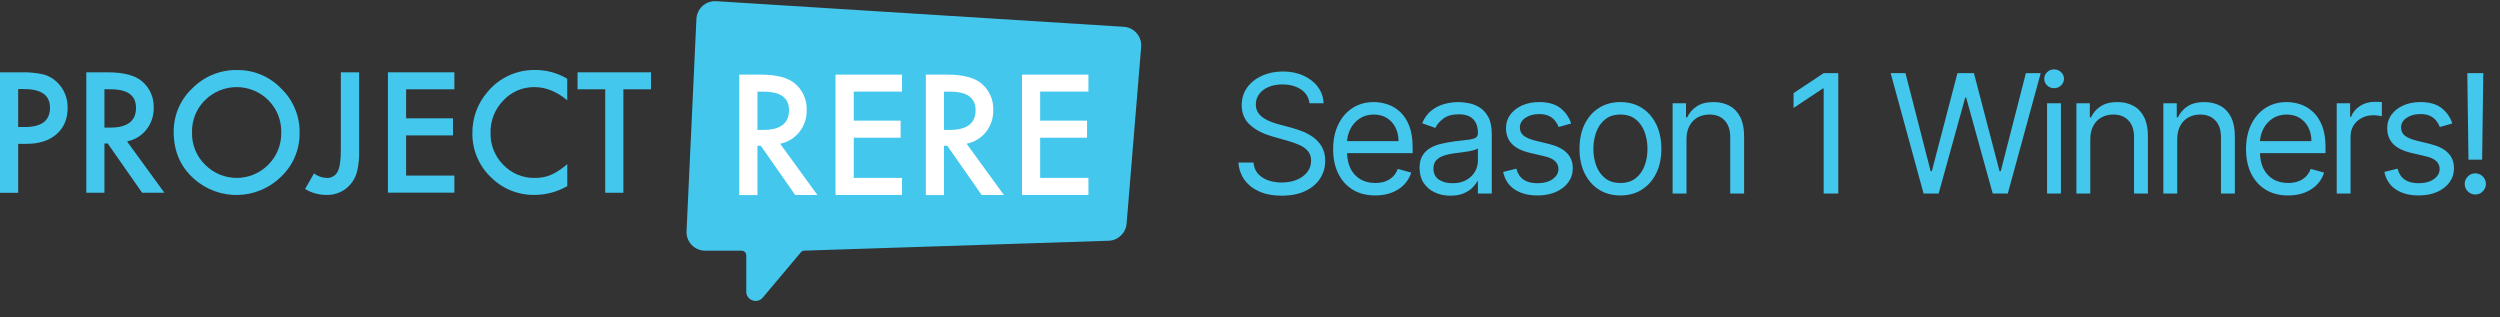
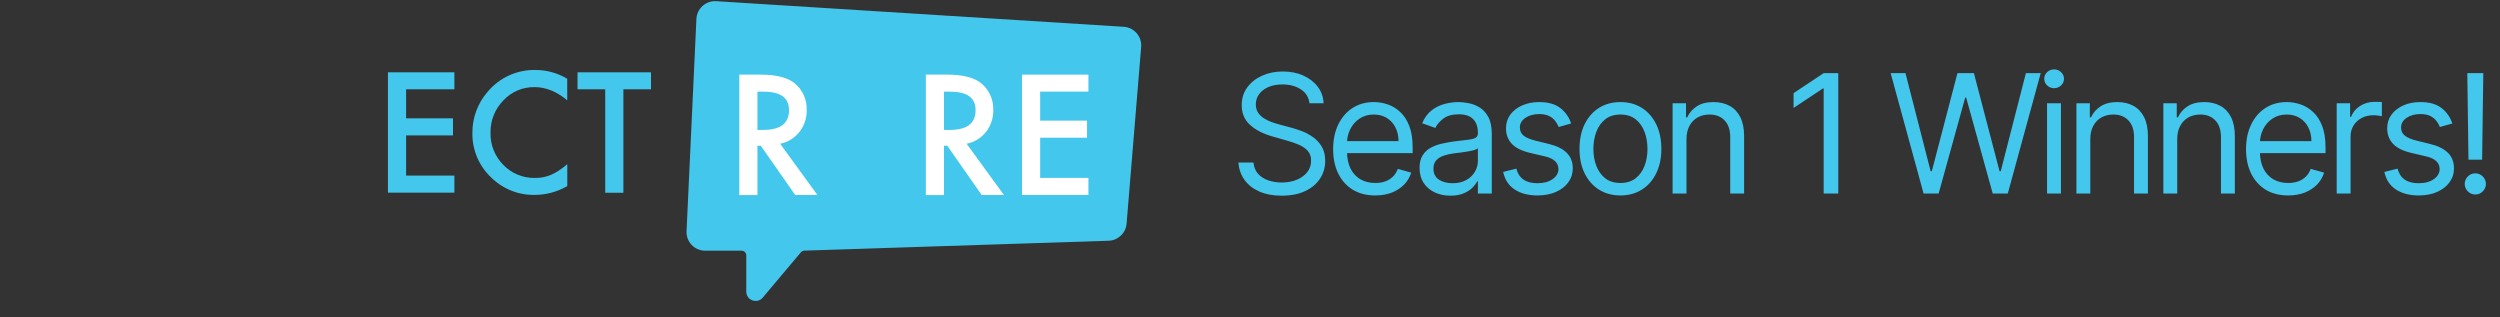
<svg xmlns="http://www.w3.org/2000/svg" width="1072" height="136" viewBox="0 0 1072 136" fill="none">
  <rect x="0" y="0" width="1072" height="136" fill="#333333" stroke="none" />
  <path fill-rule="evenodd" clip-rule="evenodd" d="M307.115 0.51C302.655 0.23 298.83 3.658 298.622 8.122L294.389 99.128C294.177 103.688 297.817 107.5 302.381 107.5H318C319.105 107.5 320 108.395 320 109.5V125.04C320 128.771 324.656 130.471 327.06 127.617L343.426 108.182C343.791 107.748 344.324 107.489 344.891 107.471L475.373 103.232C479.434 103.1 482.752 99.943 483.086 95.893L489.33 20.13C489.698 15.666 486.329 11.769 481.859 11.489L307.115 0.51Z" fill="#43C7ED" />
-   <path fill-rule="evenodd" clip-rule="evenodd" d="M7.79 82.68V61.679H11.4C16.8 61.679 21.083 60.296 24.25 57.529C27.417 54.763 29 51.016 29 46.289C29.118 42.154 27.488 38.161 24.51 35.289C22.88 33.668 20.852 32.502 18.63 31.91C15.413 31.205 12.121 30.903 8.83 31.009H0V82.68H7.79ZM10.7 54.459H7.79V38.2H10.37C17.75 38.2 21.44 40.866 21.44 46.2C21.44 51.706 17.86 54.459 10.7 54.459Z" fill="#43C7ED" />
-   <path fill-rule="evenodd" clip-rule="evenodd" d="M70.48 82.639L54.48 60.639C57.757 59.999 60.697 58.208 62.77 55.59C64.882 52.907 65.993 49.572 65.91 46.16C66.066 41.825 64.223 37.659 60.91 34.859C57.877 32.293 52.95 31.009 46.13 31.009H37V82.65H44.78V61.51H46.18L60.93 82.639H70.48ZM47.25 54.719H44.78V38.289H47.56C54.733 38.289 58.32 40.946 58.32 46.26C58.32 51.9 54.63 54.719 47.25 54.719Z" fill="#43C7ED" />
-   <path fill-rule="evenodd" clip-rule="evenodd" d="M82.48 37.859C77.306 42.706 74.404 49.501 74.48 56.59C74.48 64.863 77.39 71.563 83.21 76.689C93.925 86.246 110.213 85.866 120.47 75.82C125.678 70.926 128.582 64.065 128.47 56.919C128.578 49.76 125.705 42.878 120.54 37.919C115.59 32.789 108.739 29.933 101.61 30.029C94.432 29.92 87.521 32.749 82.48 37.859ZM88.09 70.769C84.261 67.106 82.17 61.986 82.34 56.69C82.216 51.546 84.225 46.58 87.89 42.969C95.406 35.48 107.564 35.48 115.08 42.969C118.738 46.636 120.733 51.642 120.6 56.819C120.705 62.006 118.686 67.009 115.01 70.669C107.6 78.123 95.555 78.168 88.09 70.769Z" fill="#43C7ED" />
-   <path d="M154 31.009V64.419C154.102 67.42 153.82 70.421 153.16 73.35C152.677 75.432 151.703 77.369 150.32 78.999C147.746 82.032 143.925 83.72 139.95 83.579C136.731 83.59 133.571 82.711 130.82 81.04L134.63 74.379C136.169 75.527 138.013 76.192 139.93 76.29C141.924 76.472 143.83 75.428 144.75 73.65C145.683 71.889 146.15 68.813 146.15 64.419V31.009H154Z" fill="#43C7ED" />
  <path d="M194.84 38.289H174.14V50.739H194.24V58.059H174.14V75.29H194.84V82.609H166.35V31.009H194.84V38.289Z" fill="#43C7ED" />
  <path d="M243.23 33.779V43.01C238.723 39.243 234.057 37.359 229.23 37.359C224.148 37.264 219.268 39.346 215.82 43.08C212.197 46.79 210.221 51.804 210.34 56.989C210.223 62.115 212.202 67.067 215.82 70.7C219.328 74.368 224.215 76.396 229.29 76.29C231.693 76.358 234.082 75.901 236.29 74.95C237.454 74.452 238.569 73.846 239.62 73.139C240.882 72.297 242.094 71.382 243.25 70.4V79.799C238.994 82.261 234.167 83.564 229.25 83.579C222.158 83.698 215.327 80.904 210.35 75.85C205.271 70.93 202.451 64.13 202.56 57.059C202.495 50.608 204.784 44.354 209 39.469C214.095 33.284 221.759 29.793 229.77 30.009C234.514 30.032 239.164 31.335 243.23 33.779Z" fill="#43C7ED" />
  <path d="M267.31 38.289V82.65H259.52V38.289H247.65V31.009H279.15V38.289H267.31Z" fill="#43C7ED" />
  <path fill-rule="evenodd" clip-rule="evenodd" d="M350.52 83.63L334.52 61.63C337.79 60.985 340.722 59.194 342.79 56.58C344.895 53.895 345.998 50.56 345.91 47.15C346.066 42.816 344.223 38.65 340.91 35.85C337.877 33.283 332.95 32 326.13 32H317V83.64H324.79V62.5H326.23L340.99 83.63H350.52ZM327.26 55.71H324.79V39.32H327.56C334.74 39.32 338.33 41.963 338.33 47.25C338.33 52.89 334.64 55.71 327.26 55.71Z" fill="white" />
-   <path d="M386.79 39.28H366.09V51.73H386.19V59.05H366.09V76.28H386.79V83.6H358.27V32H386.79V39.28Z" fill="white" />
  <path d="M466.72 39.28H446.02V51.73H466.12V59.05H446.02V76.28H466.72V83.6H438.23V32H466.72V39.28Z" fill="white" />
  <path fill-rule="evenodd" clip-rule="evenodd" d="M430.49 83.63L414.49 61.63C417.771 60.991 420.715 59.2 422.79 56.58C424.895 53.895 425.998 50.56 425.91 47.15C426.066 42.816 424.223 38.65 420.91 35.85C417.877 33.283 412.95 32 406.13 32H397V83.64H404.79V62.5H406.19L420.96 83.63H430.49ZM407.26 55.71H404.79V39.32H407.56C414.74 39.32 418.33 41.963 418.33 47.25C418.33 52.89 414.64 55.71 407.26 55.71Z" fill="white" />
  <path d="M561.491 44.273C561.189 41.718 559.962 39.734 557.81 38.322C555.659 36.91 553.02 36.205 549.893 36.205C547.607 36.205 545.607 36.574 543.893 37.314C542.195 38.053 540.867 39.07 539.909 40.365C538.968 41.659 538.497 43.13 538.497 44.777C538.497 46.155 538.825 47.34 539.48 48.332C540.153 49.307 541.01 50.122 542.052 50.778C543.094 51.416 544.187 51.946 545.33 52.366C546.473 52.77 547.523 53.097 548.482 53.349L553.726 54.761C555.071 55.114 556.567 55.602 558.214 56.224C559.878 56.846 561.466 57.694 562.979 58.77C564.509 59.829 565.769 61.191 566.761 62.855C567.753 64.519 568.249 66.561 568.249 68.981C568.249 71.772 567.517 74.293 566.055 76.546C564.609 78.798 562.492 80.588 559.701 81.916C556.928 83.244 553.558 83.908 549.591 83.908C545.893 83.908 542.691 83.311 539.985 82.118C537.295 80.924 535.177 79.26 533.631 77.125C532.101 74.991 531.236 72.511 531.034 69.688H537.489C537.657 71.637 538.312 73.251 539.455 74.528C540.615 75.789 542.077 76.73 543.842 77.352C545.624 77.957 547.54 78.26 549.591 78.26C551.978 78.26 554.121 77.873 556.02 77.1C557.92 76.31 559.424 75.218 560.533 73.822C561.643 72.41 562.197 70.763 562.197 68.881C562.197 67.166 561.718 65.771 560.76 64.695C559.802 63.62 558.542 62.745 556.978 62.073C555.415 61.401 553.726 60.812 551.911 60.308L545.557 58.493C541.523 57.333 538.329 55.677 535.976 53.526C533.623 51.374 532.446 48.559 532.446 45.08C532.446 42.188 533.228 39.667 534.791 37.516C536.371 35.347 538.489 33.666 541.145 32.473C543.817 31.263 546.801 30.658 550.095 30.658C553.423 30.658 556.382 31.254 558.97 32.448C561.559 33.624 563.609 35.238 565.122 37.289C566.652 39.339 567.459 41.667 567.543 44.273H561.491ZM589.7 83.807C585.968 83.807 582.749 82.983 580.043 81.336C577.354 79.672 575.278 77.352 573.815 74.377C572.37 71.385 571.647 67.906 571.647 63.939C571.647 59.972 572.37 56.476 573.815 53.45C575.278 50.408 577.312 48.038 579.917 46.34C582.539 44.626 585.598 43.769 589.094 43.769C591.112 43.769 593.103 44.105 595.07 44.777C597.037 45.449 598.827 46.542 600.44 48.055C602.054 49.551 603.34 51.534 604.298 54.005C605.256 56.476 605.735 59.518 605.735 63.132V65.653H575.883V60.51H599.684C599.684 58.325 599.247 56.375 598.373 54.66C597.516 52.946 596.289 51.593 594.692 50.601C593.112 49.609 591.246 49.114 589.094 49.114C586.724 49.114 584.674 49.702 582.943 50.879C581.228 52.038 579.909 53.551 578.984 55.417C578.06 57.283 577.597 59.283 577.597 61.418V64.847C577.597 67.771 578.102 70.251 579.11 72.284C580.135 74.302 581.556 75.84 583.371 76.898C585.186 77.941 587.296 78.462 589.7 78.462C591.263 78.462 592.675 78.243 593.935 77.806C595.213 77.352 596.314 76.68 597.238 75.789C598.163 74.881 598.877 73.755 599.381 72.41L605.13 74.024C604.525 75.974 603.508 77.688 602.079 79.168C600.65 80.63 598.886 81.773 596.784 82.597C594.683 83.403 592.322 83.807 589.7 83.807ZM621.923 83.908C619.469 83.908 617.242 83.445 615.241 82.521C613.241 81.58 611.653 80.227 610.476 78.462C609.3 76.68 608.711 74.528 608.711 72.007C608.711 69.788 609.148 67.99 610.022 66.612C610.896 65.216 612.065 64.124 613.527 63.334C614.989 62.544 616.603 61.956 618.368 61.569C620.15 61.166 621.94 60.846 623.738 60.611C626.091 60.308 627.999 60.081 629.462 59.93C630.941 59.762 632.017 59.485 632.689 59.098C633.378 58.711 633.723 58.039 633.723 57.081V56.879C633.723 54.392 633.042 52.459 631.68 51.08C630.336 49.702 628.293 49.013 625.554 49.013C622.713 49.013 620.486 49.635 618.872 50.879C617.258 52.122 616.124 53.45 615.468 54.862L609.821 52.845C610.829 50.492 612.174 48.66 613.855 47.349C615.552 46.021 617.401 45.096 619.402 44.575C621.419 44.037 623.402 43.769 625.352 43.769C626.596 43.769 628.024 43.92 629.638 44.222C631.269 44.508 632.84 45.105 634.353 46.012C635.883 46.92 637.152 48.29 638.16 50.122C639.169 51.954 639.673 54.408 639.673 57.484V83H633.723V77.756H633.42C633.017 78.596 632.344 79.495 631.403 80.454C630.462 81.412 629.209 82.227 627.646 82.899C626.083 83.572 624.175 83.908 621.923 83.908ZM622.831 78.562C625.184 78.562 627.167 78.1 628.781 77.176C630.411 76.251 631.638 75.058 632.462 73.596C633.302 72.133 633.723 70.595 633.723 68.981V63.535C633.47 63.838 632.916 64.115 632.059 64.368C631.218 64.603 630.243 64.813 629.134 64.998C628.041 65.166 626.974 65.317 625.932 65.452C624.906 65.569 624.074 65.67 623.436 65.754C621.889 65.956 620.444 66.284 619.099 66.738C617.771 67.175 616.695 67.838 615.872 68.729C615.065 69.603 614.662 70.797 614.662 72.31C614.662 74.377 615.426 75.94 616.956 76.999C618.502 78.041 620.461 78.562 622.831 78.562ZM673.705 52.946L668.36 54.459C668.024 53.568 667.528 52.702 666.873 51.862C666.234 51.005 665.36 50.299 664.25 49.744C663.141 49.189 661.721 48.912 659.989 48.912C657.619 48.912 655.644 49.458 654.064 50.551C652.501 51.627 651.719 52.996 651.719 54.66C651.719 56.14 652.257 57.308 653.333 58.165C654.409 59.022 656.09 59.737 658.376 60.308L664.124 61.72C667.587 62.561 670.167 63.846 671.865 65.578C673.562 67.292 674.411 69.503 674.411 72.209C674.411 74.428 673.772 76.411 672.495 78.159C671.234 79.907 669.469 81.285 667.2 82.294C664.931 83.303 662.292 83.807 659.283 83.807C655.333 83.807 652.064 82.95 649.476 81.235C646.887 79.521 645.248 77.016 644.559 73.722L650.207 72.31C650.745 74.394 651.761 75.957 653.257 76.999C654.77 78.041 656.745 78.562 659.183 78.562C661.956 78.562 664.158 77.974 665.788 76.798C667.436 75.604 668.259 74.175 668.259 72.511C668.259 71.167 667.789 70.04 666.847 69.133C665.906 68.208 664.46 67.519 662.511 67.065L656.056 65.553C652.509 64.712 649.904 63.409 648.24 61.645C646.593 59.863 645.769 57.636 645.769 54.963C645.769 52.778 646.383 50.845 647.61 49.164C648.854 47.483 650.543 46.164 652.678 45.206C654.829 44.248 657.266 43.769 659.989 43.769C663.822 43.769 666.831 44.609 669.016 46.29C671.218 47.971 672.781 50.189 673.705 52.946ZM694.841 83.807C691.345 83.807 688.277 82.975 685.638 81.311C683.016 79.647 680.966 77.319 679.486 74.327C678.024 71.335 677.293 67.838 677.293 63.838C677.293 59.804 678.024 56.283 679.486 53.274C680.966 50.265 683.016 47.929 685.638 46.265C688.277 44.6 691.345 43.769 694.841 43.769C698.337 43.769 701.397 44.6 704.019 46.265C706.658 47.929 708.708 50.265 710.171 53.274C711.65 56.283 712.389 59.804 712.389 63.838C712.389 67.838 711.65 71.335 710.171 74.327C708.708 77.319 706.658 79.647 704.019 81.311C701.397 82.975 698.337 83.807 694.841 83.807ZM694.841 78.462C697.497 78.462 699.682 77.781 701.397 76.419C703.111 75.058 704.38 73.268 705.204 71.049C706.027 68.83 706.439 66.427 706.439 63.838C706.439 61.249 706.027 58.837 705.204 56.602C704.38 54.366 703.111 52.559 701.397 51.181C699.682 49.803 697.497 49.114 694.841 49.114C692.185 49.114 690 49.803 688.286 51.181C686.571 52.559 685.302 54.366 684.479 56.602C683.655 58.837 683.243 61.249 683.243 63.838C683.243 66.427 683.655 68.83 684.479 71.049C685.302 73.268 686.571 75.058 688.286 76.419C690 77.781 692.185 78.462 694.841 78.462ZM723.163 59.703V83H717.212V44.273H722.961V50.324H723.465C724.373 48.357 725.751 46.777 727.6 45.584C729.449 44.374 731.836 43.769 734.761 43.769C737.383 43.769 739.677 44.306 741.644 45.382C743.611 46.441 745.14 48.055 746.233 50.223C747.325 52.374 747.872 55.097 747.872 58.392V83H741.921V58.795C741.921 55.753 741.131 53.383 739.551 51.685C737.971 49.971 735.803 49.114 733.046 49.114C731.147 49.114 729.449 49.525 727.953 50.349C726.474 51.173 725.306 52.374 724.449 53.955C723.591 55.535 723.163 57.451 723.163 59.703ZM788.246 31.364V83H781.993V37.919H781.691L769.084 46.29V39.936L781.993 31.364H788.246ZM824.832 83L810.713 31.364H817.067L827.858 73.419H828.362L839.355 31.364H846.415L857.407 73.419H857.912L868.703 31.364H875.057L860.937 83H854.483L843.086 41.852H842.683L831.287 83H824.832ZM877.781 83V44.273H883.731V83H877.781ZM880.806 37.818C879.646 37.818 878.646 37.423 877.806 36.633C876.982 35.843 876.57 34.894 876.57 33.784C876.57 32.675 876.982 31.725 877.806 30.935C878.646 30.145 879.646 29.75 880.806 29.75C881.966 29.75 882.958 30.145 883.781 30.935C884.622 31.725 885.042 32.675 885.042 33.784C885.042 34.894 884.622 35.843 883.781 36.633C882.958 37.423 881.966 37.818 880.806 37.818ZM896.319 59.703V83H890.369V44.273H896.118V50.324H896.622C897.53 48.357 898.908 46.777 900.757 45.584C902.606 44.374 904.993 43.769 907.918 43.769C910.54 43.769 912.834 44.306 914.801 45.382C916.767 46.441 918.297 48.055 919.389 50.223C920.482 52.374 921.028 55.097 921.028 58.392V83H915.078V58.795C915.078 55.753 914.288 53.383 912.708 51.685C911.128 49.971 908.96 49.114 906.203 49.114C904.304 49.114 902.606 49.525 901.11 50.349C899.631 51.173 898.463 52.374 897.605 53.955C896.748 55.535 896.319 57.451 896.319 59.703ZM933.592 59.703V83H927.641V44.273H933.39V50.324H933.894C934.802 48.357 936.18 46.777 938.029 45.584C939.878 44.374 942.265 43.769 945.19 43.769C947.812 43.769 950.106 44.306 952.073 45.382C954.04 46.441 955.569 48.055 956.662 50.223C957.754 52.374 958.301 55.097 958.301 58.392V83H952.35V58.795C952.35 55.753 951.56 53.383 949.98 51.685C948.4 49.971 946.232 49.114 943.475 49.114C941.576 49.114 939.878 49.525 938.382 50.349C936.903 51.173 935.735 52.374 934.878 53.955C934.02 55.535 933.592 57.451 933.592 59.703ZM981.151 83.807C977.419 83.807 974.2 82.983 971.494 81.336C968.805 79.672 966.729 77.352 965.267 74.377C963.821 71.385 963.098 67.906 963.098 63.939C963.098 59.972 963.821 56.476 965.267 53.45C966.729 50.408 968.763 48.038 971.368 46.34C973.99 44.626 977.05 43.769 980.546 43.769C982.563 43.769 984.555 44.105 986.521 44.777C988.488 45.449 990.278 46.542 991.892 48.055C993.505 49.551 994.791 51.534 995.749 54.005C996.707 56.476 997.186 59.518 997.186 63.132V65.653H967.334V60.51H991.135C991.135 58.325 990.698 56.375 989.824 54.66C988.967 52.946 987.74 51.593 986.143 50.601C984.563 49.609 982.697 49.114 980.546 49.114C978.176 49.114 976.125 49.702 974.394 50.879C972.679 52.038 971.36 53.551 970.435 55.417C969.511 57.283 969.049 59.283 969.049 61.418V64.847C969.049 67.771 969.553 70.251 970.561 72.284C971.587 74.302 973.007 75.84 974.822 76.898C976.638 77.941 978.747 78.462 981.151 78.462C982.714 78.462 984.126 78.243 985.387 77.806C986.664 77.352 987.765 76.68 988.69 75.789C989.614 74.881 990.328 73.755 990.833 72.41L996.581 74.024C995.976 75.974 994.959 77.688 993.531 79.168C992.102 80.63 990.337 81.773 988.236 82.597C986.135 83.403 983.773 83.807 981.151 83.807ZM1001.98 83V44.273H1007.73V50.122H1008.13C1008.84 48.206 1010.11 46.651 1011.96 45.458C1013.81 44.264 1015.9 43.668 1018.22 43.668C1018.65 43.668 1019.2 43.676 1019.85 43.693C1020.51 43.71 1021.01 43.735 1021.34 43.769V49.82C1021.14 49.769 1020.68 49.694 1019.95 49.593C1019.25 49.475 1018.5 49.416 1017.71 49.416C1015.83 49.416 1014.15 49.811 1012.67 50.601C1011.21 51.374 1010.05 52.45 1009.19 53.828C1008.35 55.19 1007.93 56.745 1007.93 58.493V83H1001.98ZM1051.57 52.946L1046.22 54.459C1045.89 53.568 1045.39 52.702 1044.73 51.862C1044.1 51.005 1043.22 50.299 1042.11 49.744C1041 49.189 1039.58 48.912 1037.85 48.912C1035.48 48.912 1033.51 49.458 1031.93 50.551C1030.36 51.627 1029.58 52.996 1029.58 54.66C1029.58 56.14 1030.12 57.308 1031.19 58.165C1032.27 59.022 1033.95 59.737 1036.24 60.308L1041.99 61.72C1045.45 62.561 1048.03 63.846 1049.73 65.578C1051.42 67.292 1052.27 69.503 1052.27 72.209C1052.27 74.428 1051.63 76.411 1050.36 78.159C1049.1 79.907 1047.33 81.285 1045.06 82.294C1042.79 83.303 1040.15 83.807 1037.14 83.807C1033.19 83.807 1029.93 82.95 1027.34 81.235C1024.75 79.521 1023.11 77.016 1022.42 73.722L1028.07 72.31C1028.61 74.394 1029.62 75.957 1031.12 76.999C1032.63 78.041 1034.61 78.562 1037.04 78.562C1039.82 78.562 1042.02 77.974 1043.65 76.798C1045.3 75.604 1046.12 74.175 1046.12 72.511C1046.12 71.167 1045.65 70.04 1044.71 69.133C1043.77 68.208 1042.32 67.519 1040.37 67.065L1033.92 65.553C1030.37 64.712 1027.77 63.409 1026.1 61.645C1024.45 59.863 1023.63 57.636 1023.63 54.963C1023.63 52.778 1024.24 50.845 1025.47 49.164C1026.72 47.483 1028.4 46.164 1030.54 45.206C1032.69 44.248 1035.13 43.769 1037.85 43.769C1041.68 43.769 1044.69 44.609 1046.88 46.29C1049.08 47.971 1050.64 50.189 1051.57 52.946ZM1064.84 31.364L1064.33 68.477H1058.48L1057.98 31.364H1064.84ZM1061.41 83.403C1060.16 83.403 1059.1 82.958 1058.21 82.067C1057.31 81.176 1056.87 80.109 1056.87 78.865C1056.87 77.621 1057.31 76.554 1058.21 75.663C1059.1 74.772 1060.16 74.327 1061.41 74.327C1062.65 74.327 1063.72 74.772 1064.61 75.663C1065.5 76.554 1065.95 77.621 1065.95 78.865C1065.95 79.689 1065.74 80.445 1065.32 81.134C1064.91 81.823 1064.37 82.378 1063.68 82.798C1063 83.202 1062.25 83.403 1061.41 83.403Z" fill="#43C7ED" />
</svg>